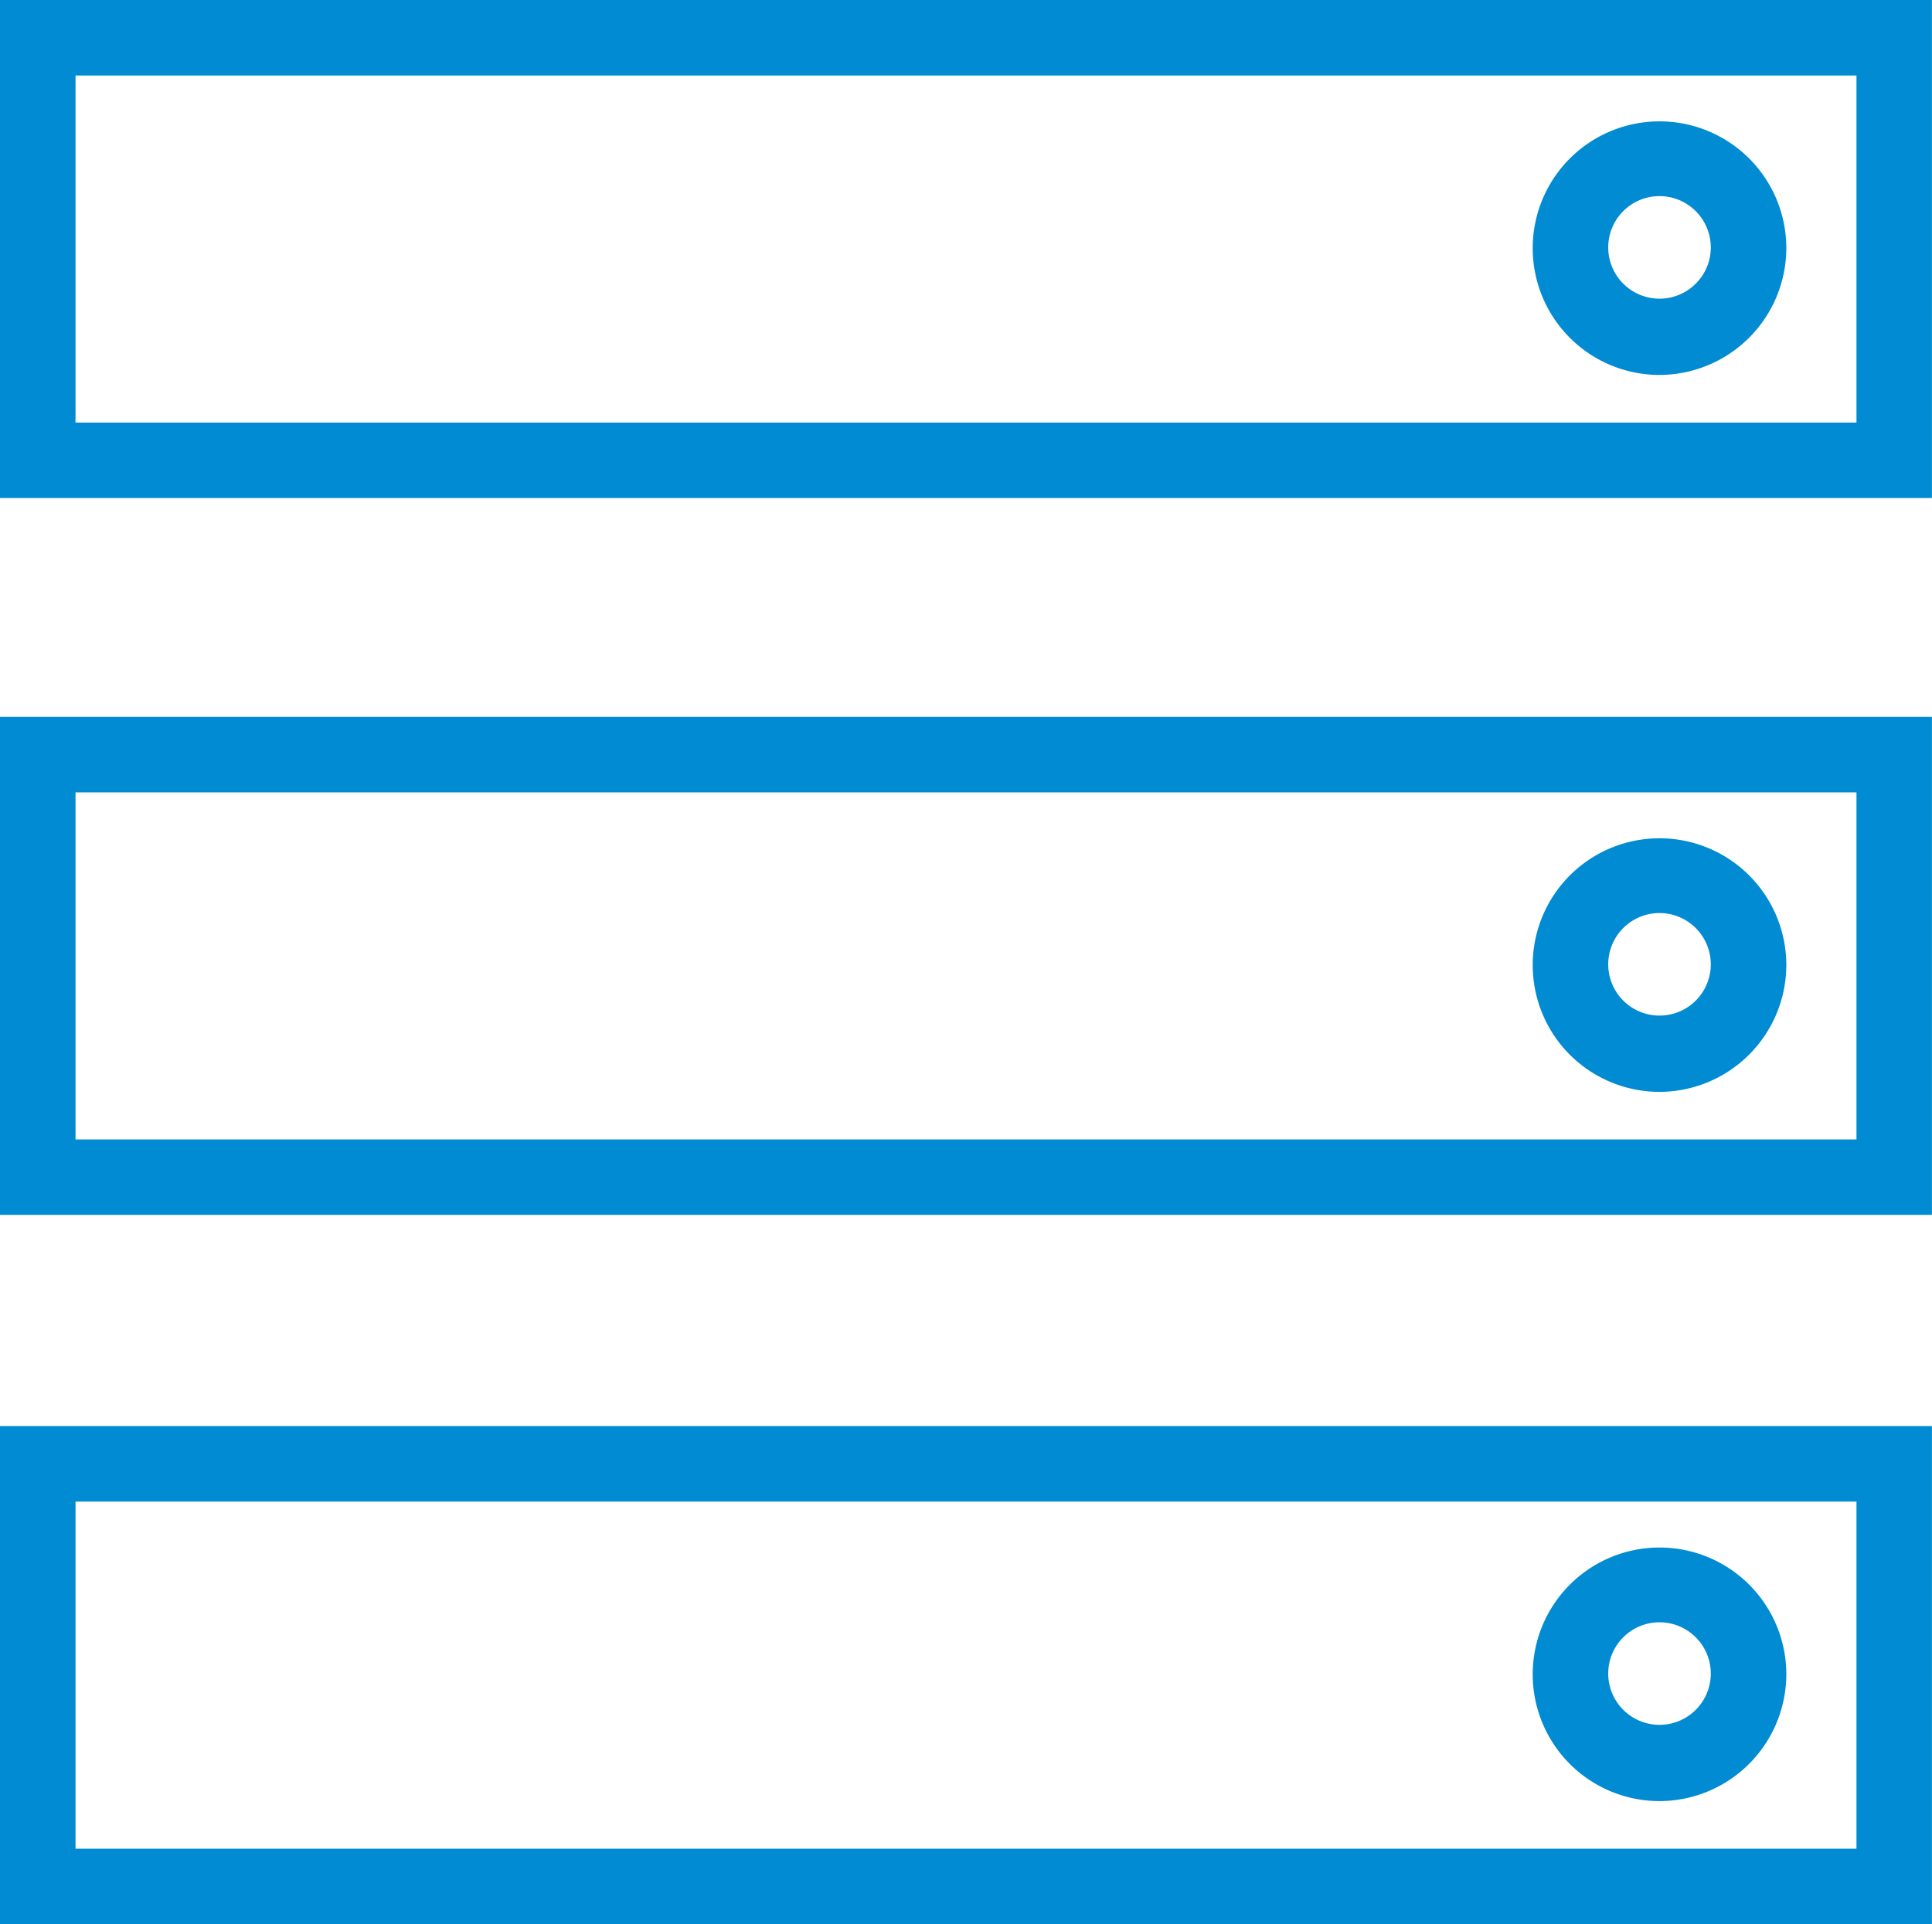
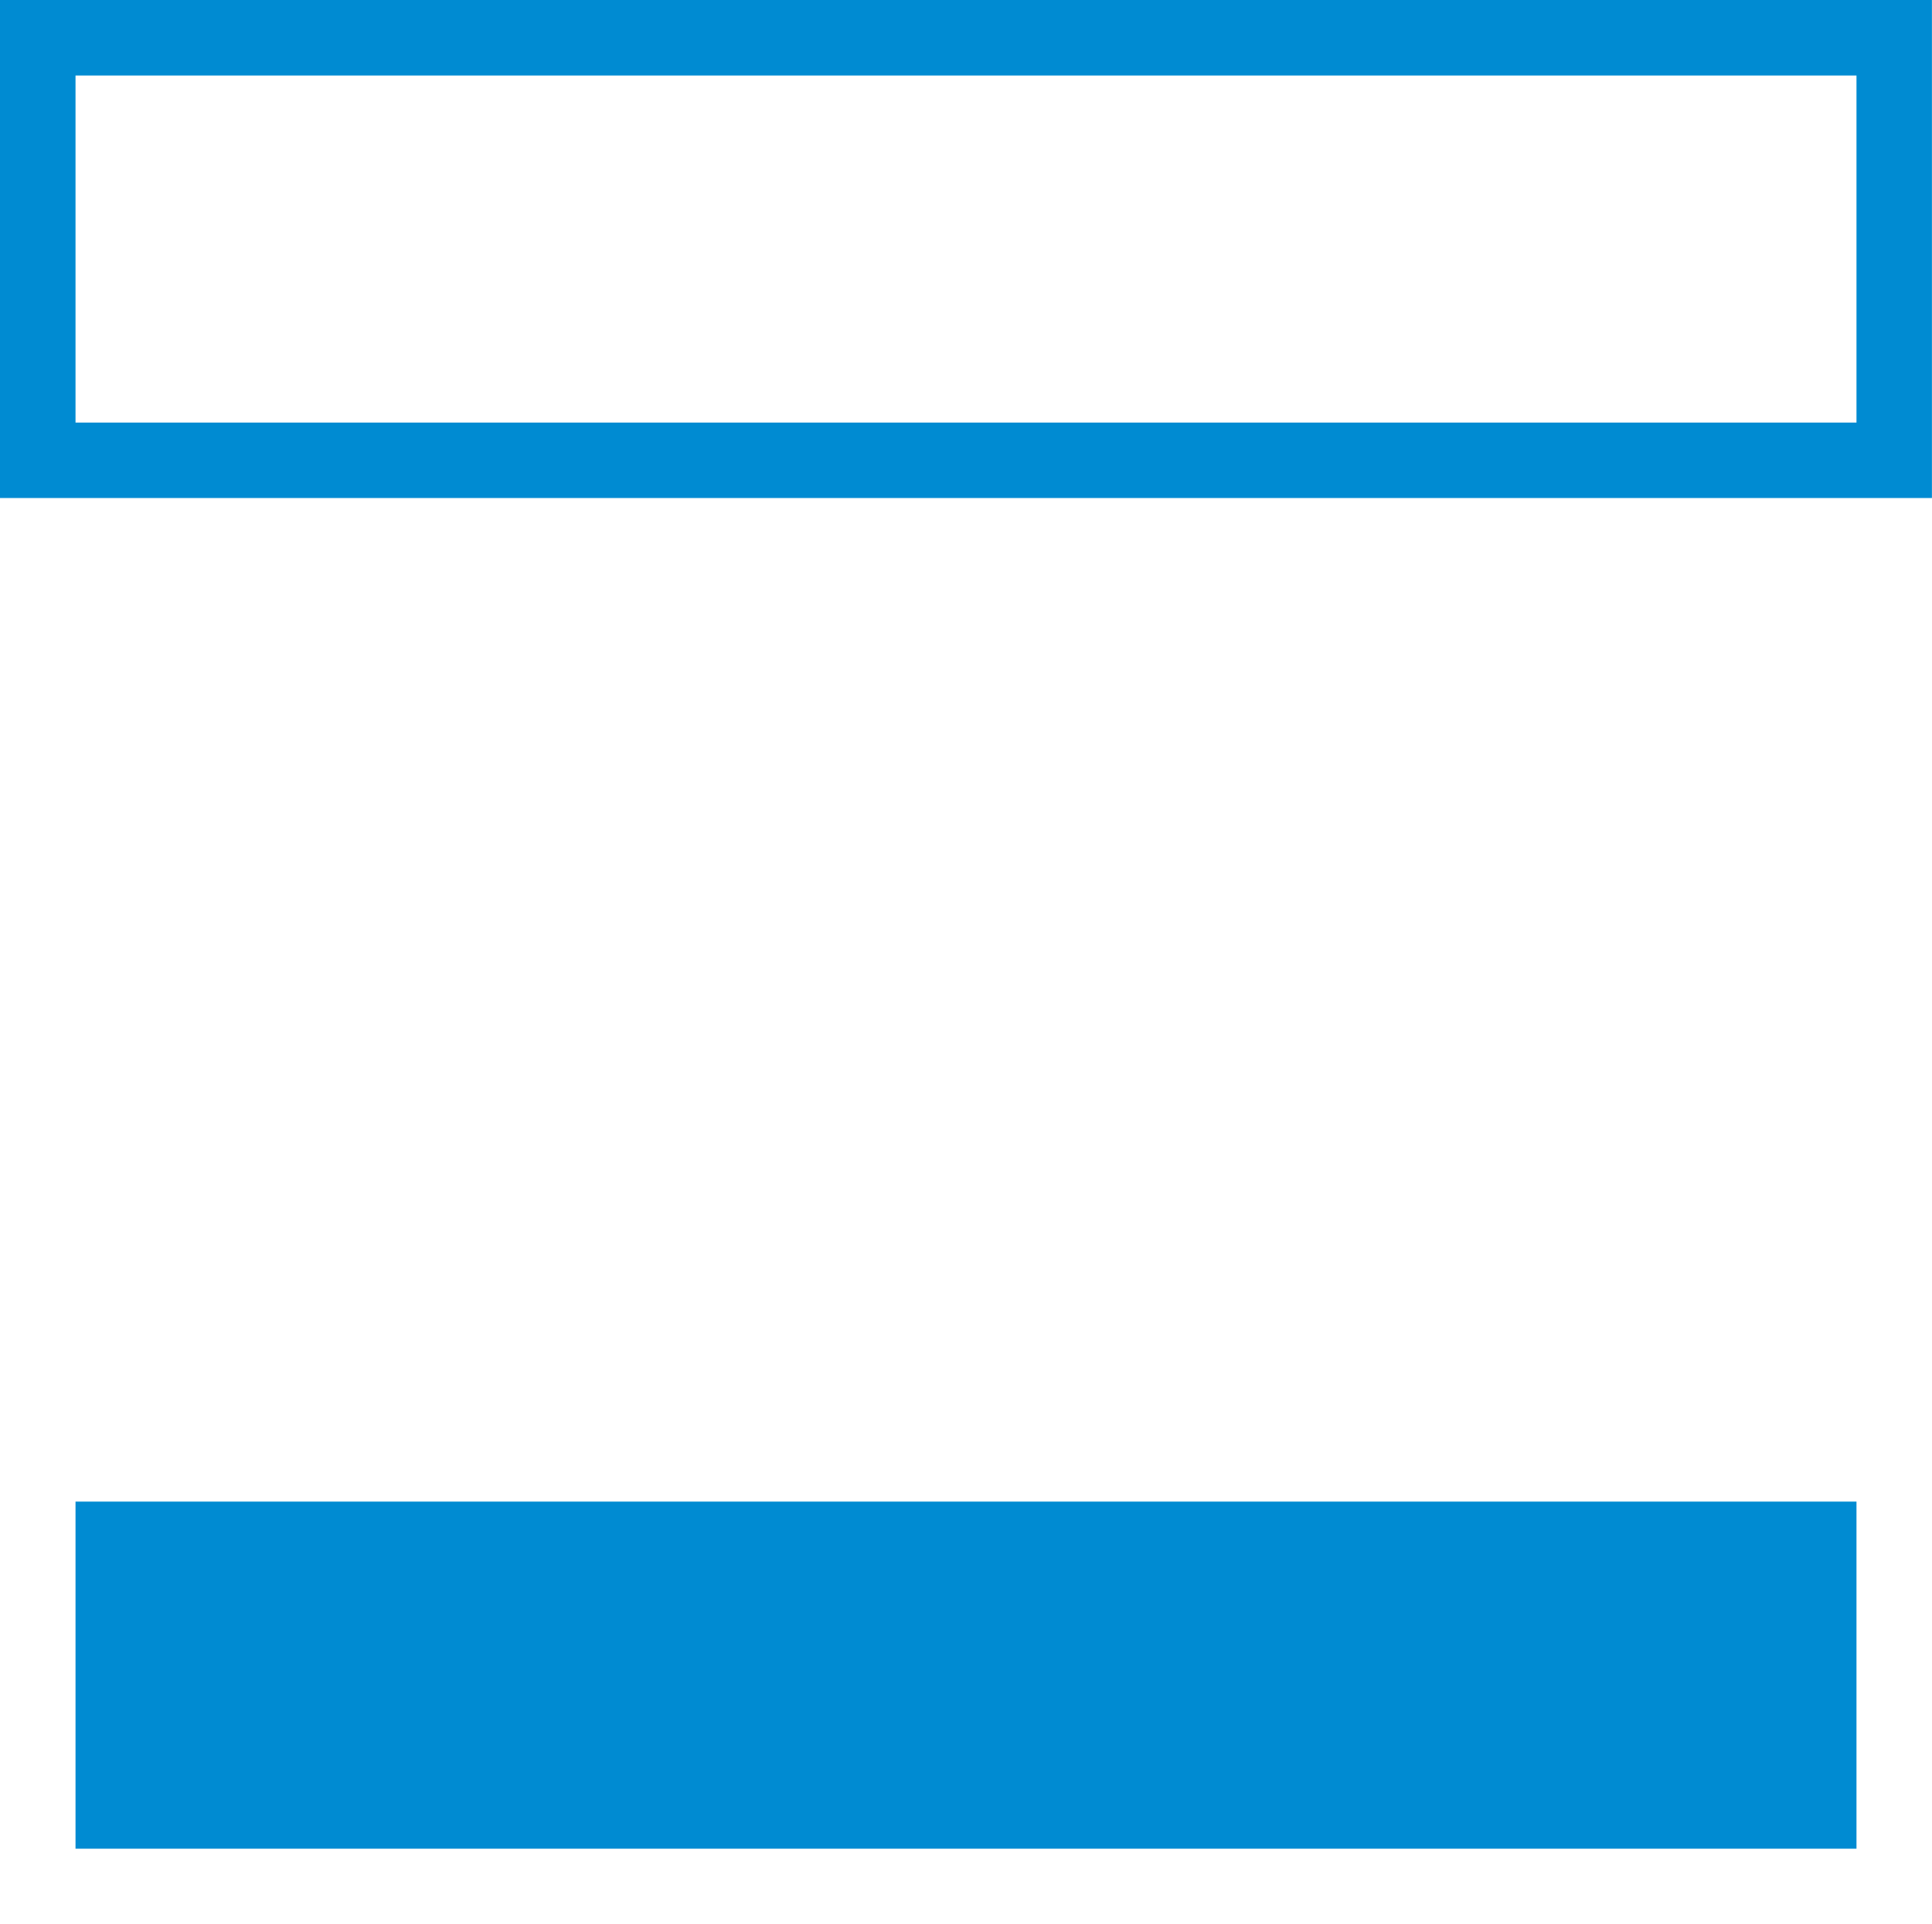
<svg xmlns="http://www.w3.org/2000/svg" width="28.141" height="28.031" viewBox="0 0 28.141 28.031">
  <g id="Gruppe_6859" data-name="Gruppe 6859" transform="translate(-24 -702.676)">
    <g id="Gruppe_6339" data-name="Gruppe 6339" transform="translate(24 702.676)">
      <path id="Pfad_7009" data-name="Pfad 7009" d="M27.041,1.1V6.156H1.1V1.1H27.041M28.14,0H0V7.255H28.14V0Z" fill="#008bd2" />
    </g>
    <g id="Gruppe_6341" data-name="Gruppe 6341" transform="translate(24 723.451)">
-       <path id="Pfad_7010" data-name="Pfad 7010" d="M27.041,190.1v5.056H1.1V190.1H27.041m1.1-1.1H0v7.255H28.14V189Z" transform="translate(0 -189)" fill="#008bd2" />
+       <path id="Pfad_7010" data-name="Pfad 7010" d="M27.041,190.1v5.056H1.1V190.1H27.041m1.1-1.1H0H28.14V189Z" transform="translate(0 -189)" fill="#008bd2" />
    </g>
    <g id="Gruppe_6343" data-name="Gruppe 6343" transform="translate(24 713.119)">
-       <path id="Pfad_7011" data-name="Pfad 7011" d="M27.041,96.1v5.056H1.1V96.1H27.041m1.1-1.1H0v7.255H28.14V95Z" transform="translate(0 -95)" fill="#008bd2" />
-     </g>
+       </g>
    <g id="Gruppe_6345" data-name="Gruppe 6345" transform="translate(46.325 704.445)">
-       <path id="Pfad_7012" data-name="Pfad 7012" d="M204.947,19.793a1.847,1.847,0,1,1,1.847-1.847A1.851,1.851,0,0,1,204.947,19.793Zm0-2.605a.747.747,0,1,0,.747.747A.748.748,0,0,0,204.947,17.188Z" transform="translate(-203.1 -16.1)" fill="#008bd2" />
-     </g>
+       </g>
    <g id="Gruppe_6347" data-name="Gruppe 6347" transform="translate(46.325 714.889)">
-       <path id="Pfad_7013" data-name="Pfad 7013" d="M204.947,114.793a1.847,1.847,0,1,1,1.847-1.847A1.851,1.851,0,0,1,204.947,114.793Zm0-2.605a.747.747,0,1,0,.747.747A.748.748,0,0,0,204.947,112.188Z" transform="translate(-203.1 -111.1)" fill="#008bd2" />
-     </g>
+       </g>
    <g id="Gruppe_6349" data-name="Gruppe 6349" transform="translate(46.325 725.221)">
      <path id="Pfad_7014" data-name="Pfad 7014" d="M204.947,208.793a1.847,1.847,0,1,1,1.847-1.847A1.851,1.851,0,0,1,204.947,208.793Zm0-2.605a.747.747,0,1,0,.747.747A.748.748,0,0,0,204.947,206.188Z" transform="translate(-203.1 -205.1)" fill="#008bd2" />
    </g>
  </g>
</svg>